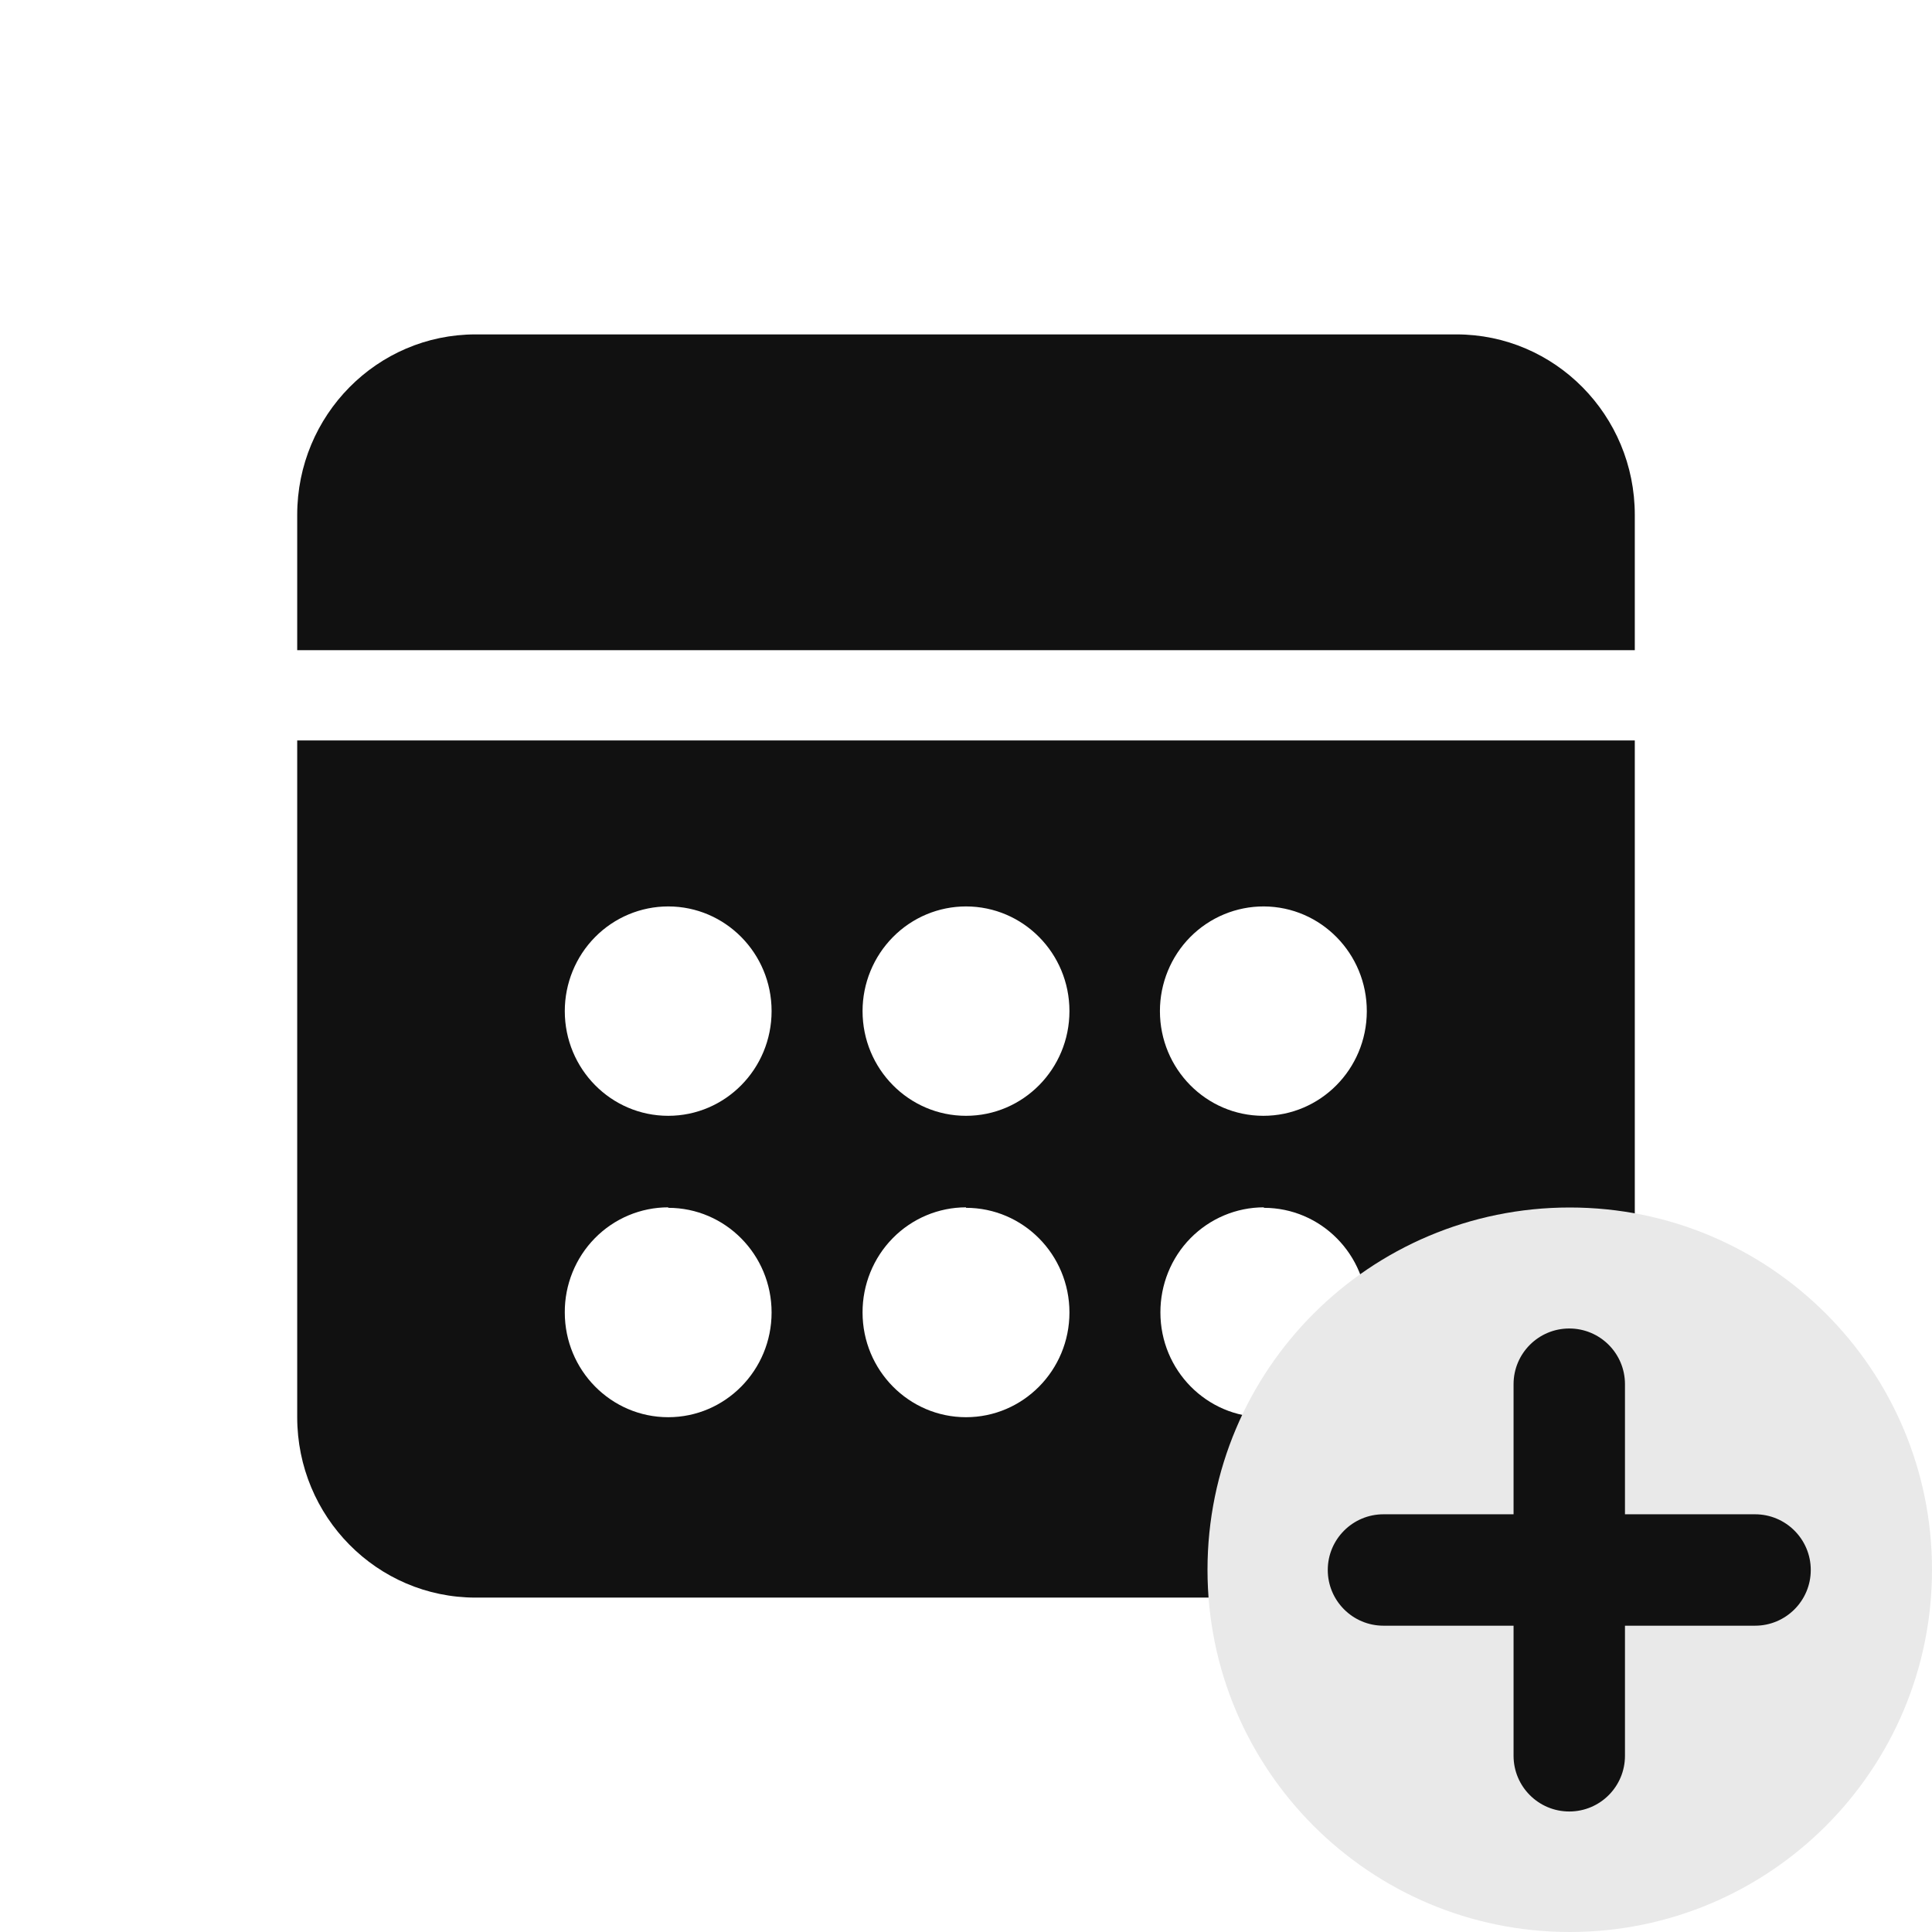
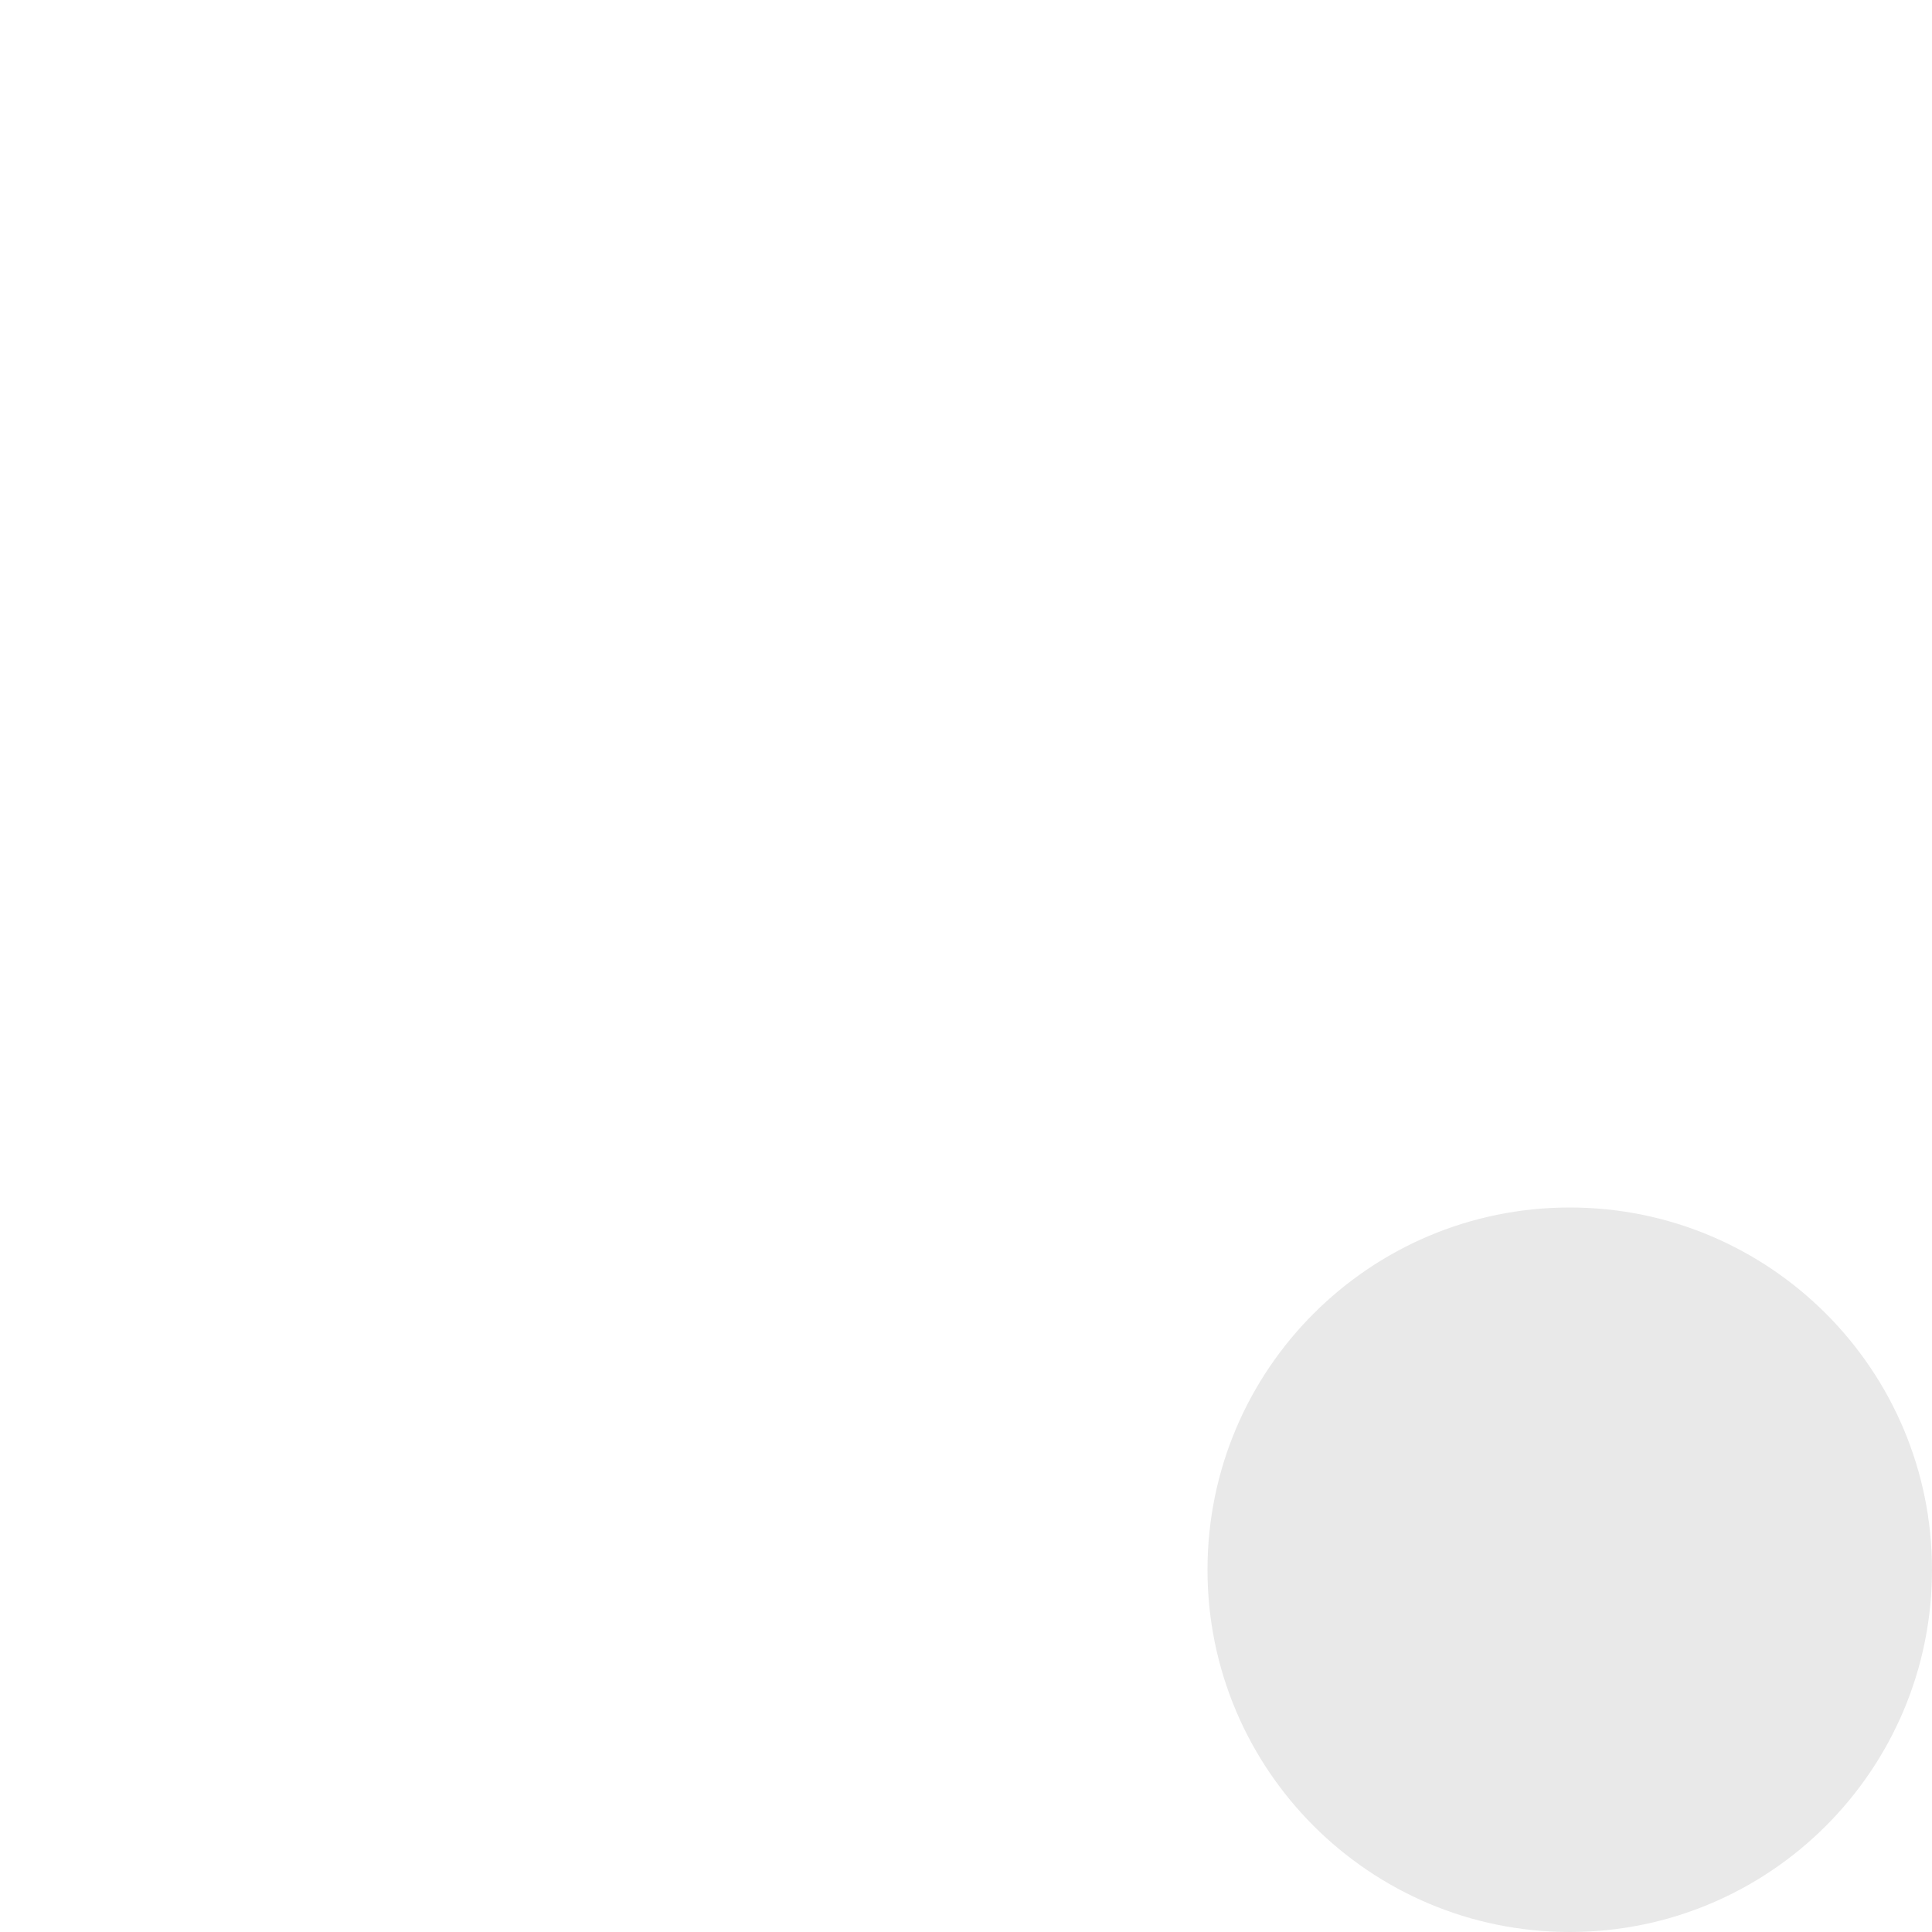
<svg xmlns="http://www.w3.org/2000/svg" width="24" height="24" viewBox="0 0 24 24" fill="none">
-   <path fill-rule="evenodd" clip-rule="evenodd" d="M3.692 17.604C3.692 18.842 4.684 19.846 5.908 19.846H18.092C19.316 19.846 20.308 18.842 20.308 17.604V9.198H3.692V17.604ZM15.7 11.26C16.409 11.263 16.981 11.847 16.979 12.564C16.977 13.282 16.401 13.862 15.692 13.861C14.983 13.86 14.409 13.278 14.409 12.56C14.409 12.215 14.545 11.883 14.787 11.639C15.03 11.395 15.358 11.259 15.7 11.26V11.26ZM15.7 15.004C16.41 15.004 16.985 15.586 16.985 16.304C16.985 17.022 16.41 17.605 15.7 17.605C14.99 17.605 14.415 17.022 14.415 16.304C14.414 15.959 14.548 15.626 14.789 15.381C15.031 15.136 15.358 14.998 15.7 14.998V15.004ZM12 11.26C12.71 11.26 13.285 11.842 13.285 12.56C13.285 13.279 12.71 13.861 12 13.861C11.291 13.861 10.715 13.279 10.715 12.56C10.715 12.216 10.851 11.885 11.092 11.641C11.333 11.397 11.659 11.26 12 11.26V11.26ZM12 15.004C12.71 15.004 13.285 15.586 13.285 16.304C13.285 17.022 12.71 17.605 12 17.605C11.291 17.605 10.715 17.022 10.715 16.304C10.714 15.959 10.849 15.626 11.09 15.381C11.331 15.136 11.659 14.998 12 14.998V15.004ZM8.301 11.26C9.01 11.26 9.585 11.842 9.585 12.56C9.585 13.279 9.01 13.861 8.301 13.861C7.591 13.861 7.016 13.279 7.016 12.56C7.016 12.216 7.151 11.885 7.392 11.641C7.633 11.397 7.96 11.26 8.301 11.26V11.26ZM8.301 15.004C9.01 15.004 9.585 15.586 9.585 16.304C9.585 17.022 9.01 17.605 8.301 17.605C7.591 17.605 7.016 17.022 7.016 16.304C7.014 15.959 7.149 15.626 7.39 15.381C7.631 15.136 7.959 14.998 8.301 14.998V15.004ZM18.092 4.154H5.908C4.684 4.154 3.692 5.158 3.692 6.396V8.077H20.308V6.396C20.308 5.158 19.316 4.154 18.092 4.154Z" fill="#111111" />
  <path fill-rule="evenodd" clip-rule="evenodd" d="M19.5 24C21.985 24 24 21.985 24 19.5C24 17.015 21.985 15 19.5 15C17.015 15 15 17.015 15 19.5C15 21.985 17.015 24 19.5 24Z" fill="#E9E9E9" />
-   <path fill-rule="evenodd" clip-rule="evenodd" d="M21.802 18.811H20.186V17.195C20.186 16.813 19.877 16.503 19.494 16.503C19.112 16.503 18.802 16.813 18.802 17.195V18.811H17.186C16.804 18.811 16.494 19.121 16.494 19.503C16.494 19.885 16.804 20.195 17.186 20.195H18.802V21.811C18.802 22.193 19.112 22.503 19.494 22.503C19.877 22.503 20.186 22.193 20.186 21.811V20.195H21.802C22.184 20.195 22.494 19.885 22.494 19.503C22.494 19.121 22.184 18.811 21.802 18.811Z" fill="#111111" />
</svg>